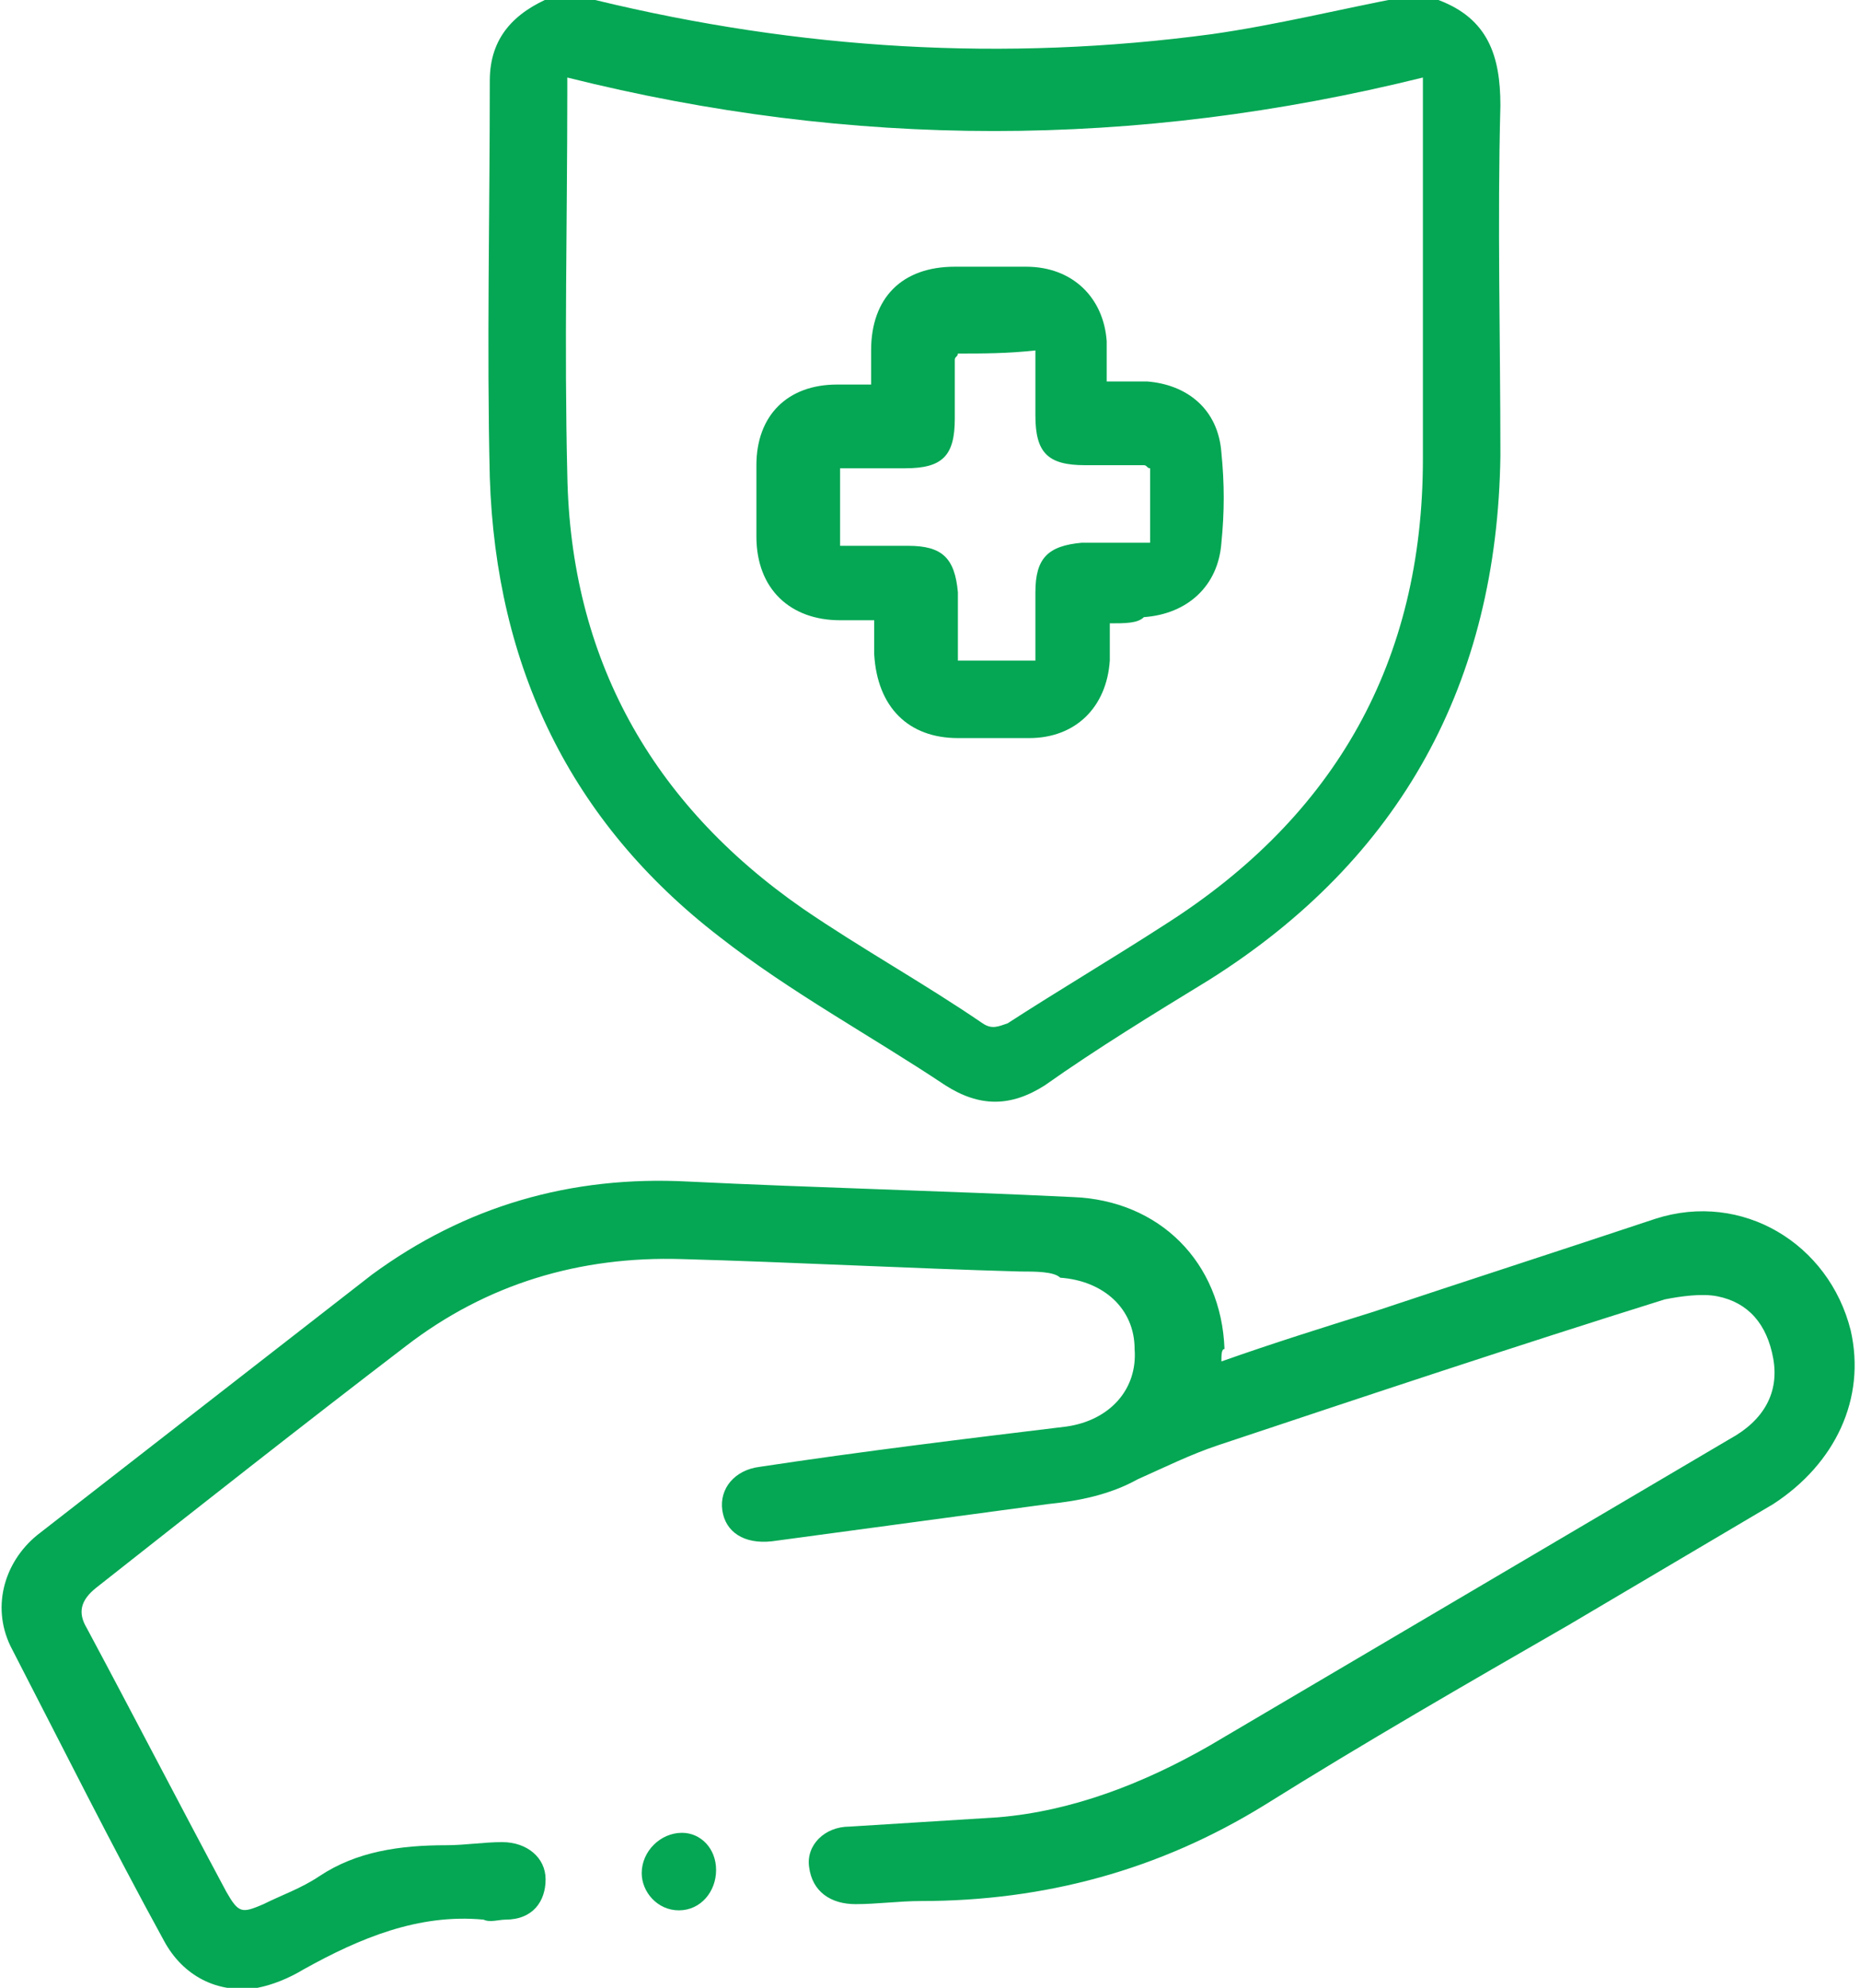
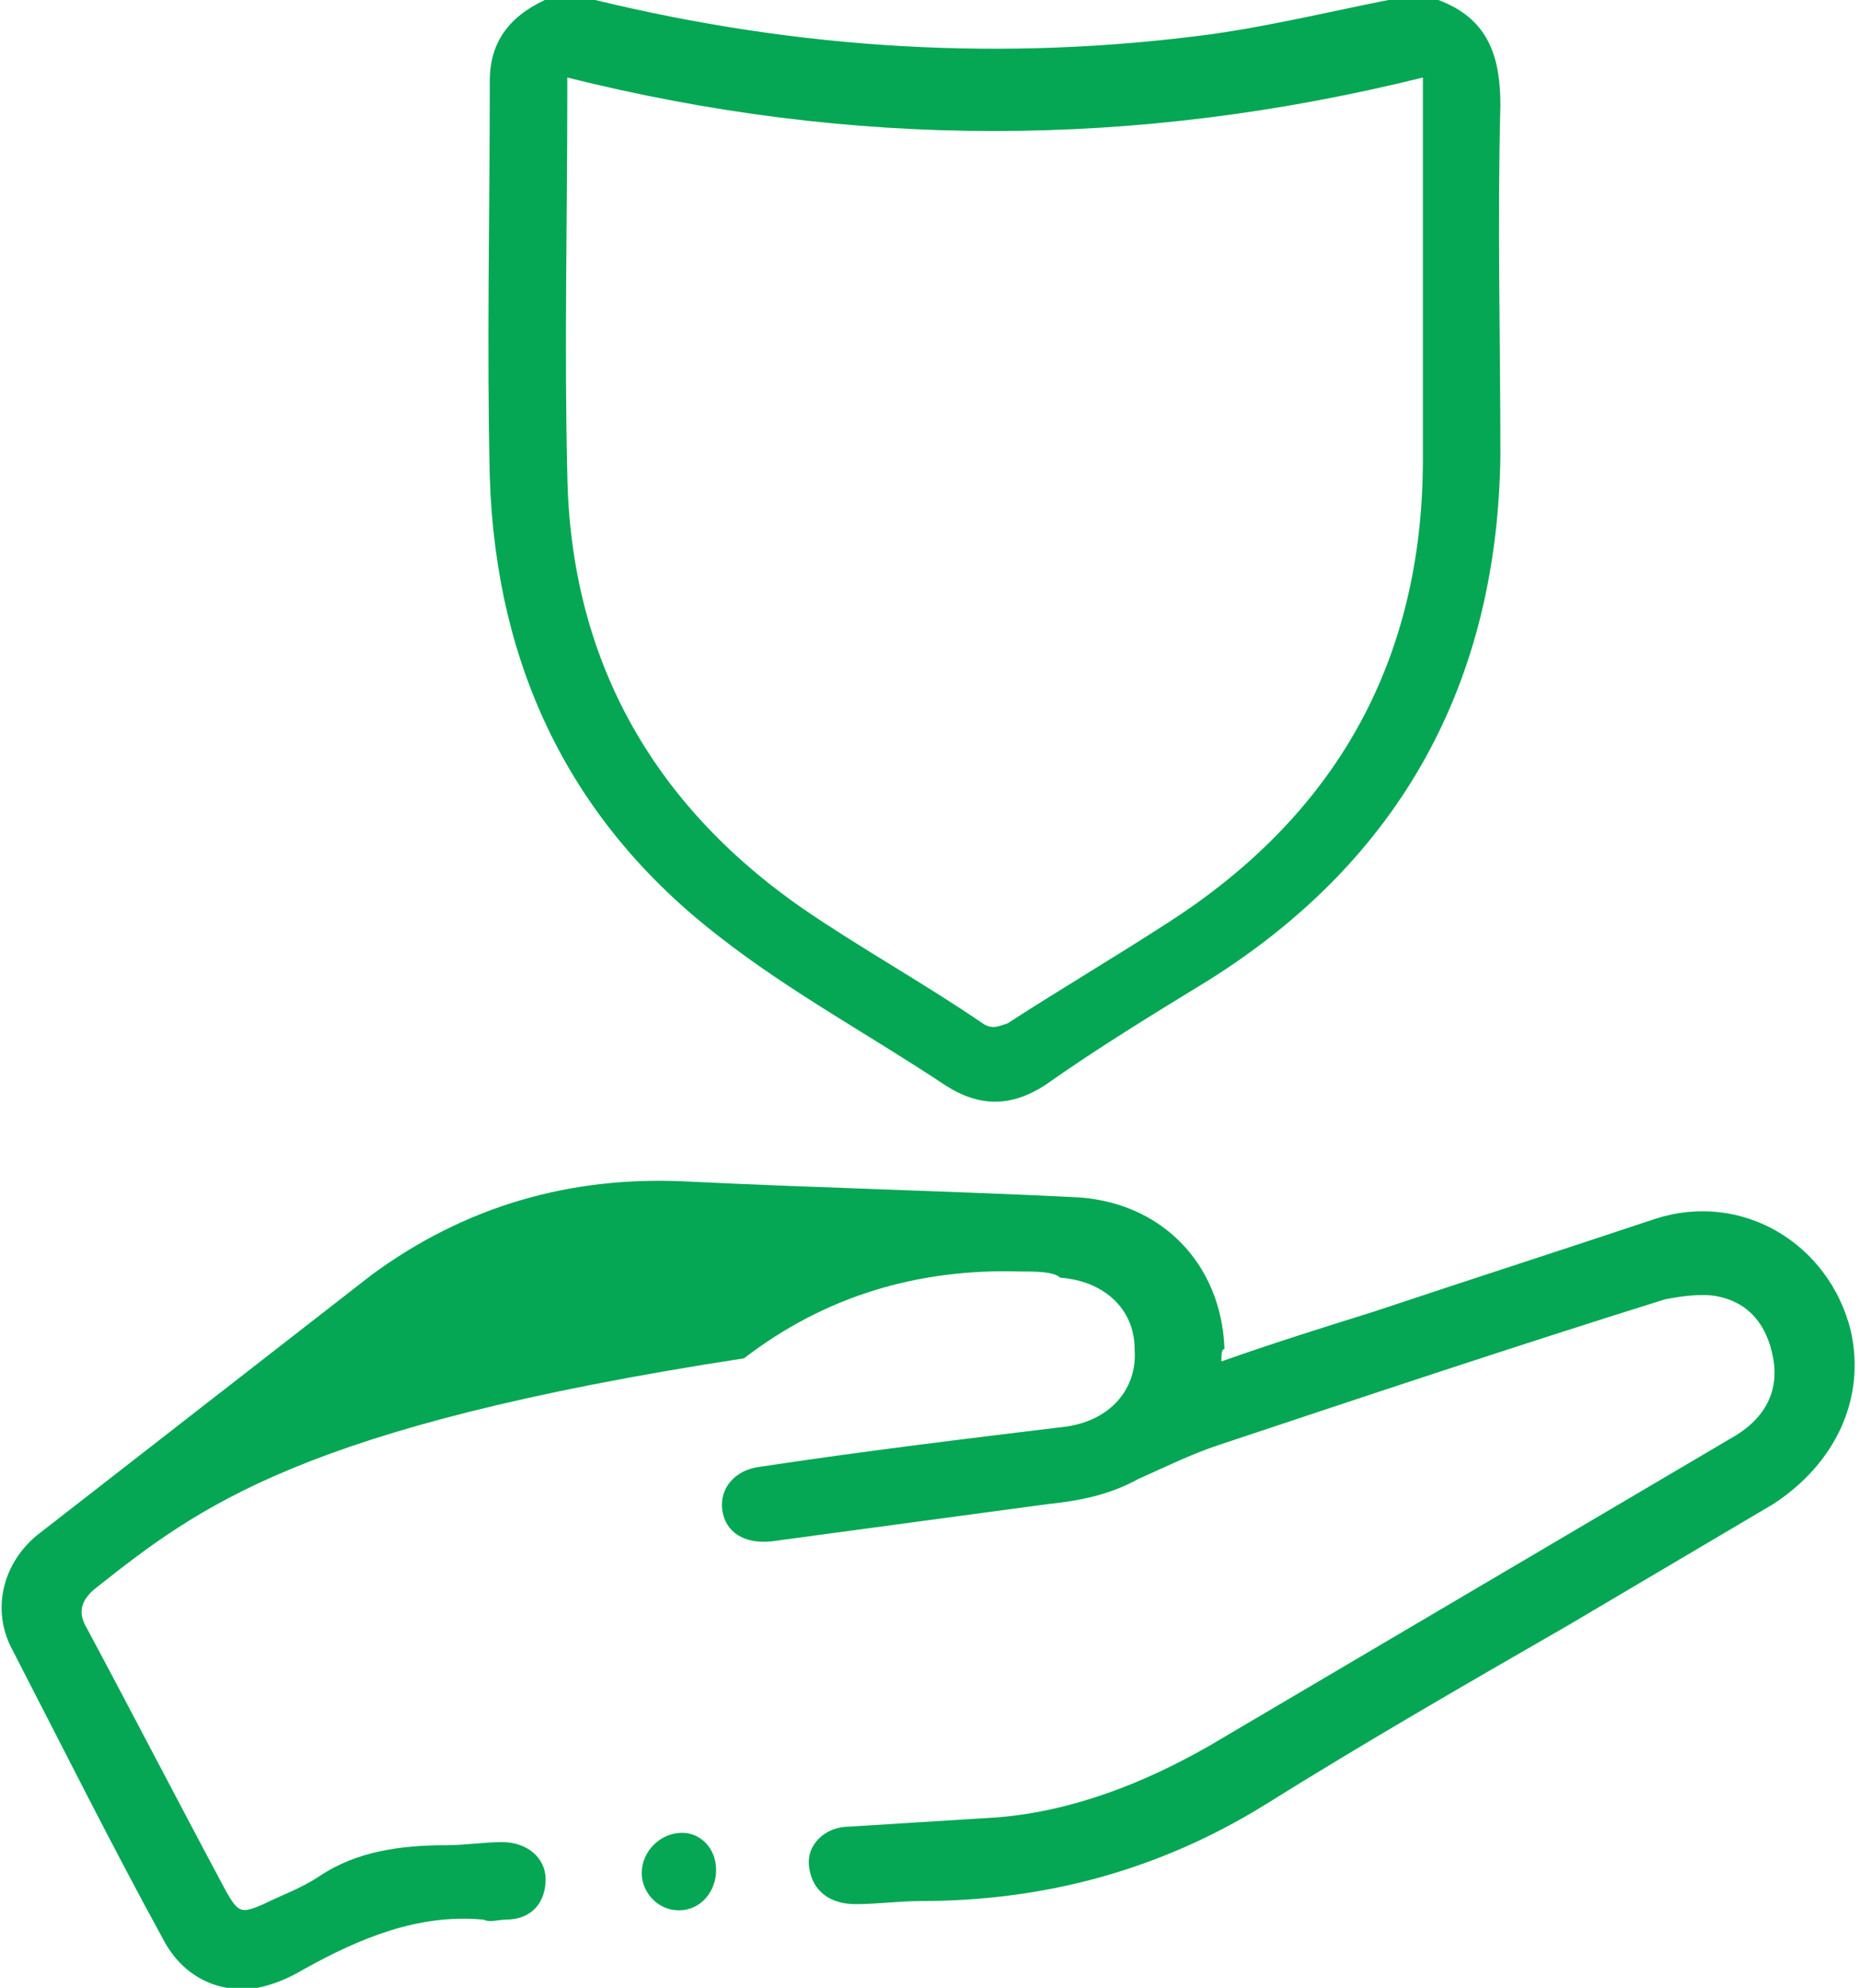
<svg xmlns="http://www.w3.org/2000/svg" id="Camada_1" x="0px" y="0px" viewBox="0 0 60 64.1" style="enable-background:new 0 0 60 64.1;" xml:space="preserve">
  <style type="text/css"> .st121{fill:#05A754;} .st12{fill:none;} .st13{stroke:#1D1D1B;stroke-width:3;stroke-miterlimit:10;} </style>
  <g>
    <path d="M-993.9-1144c3.7,1.5,6.7,3.7,8.2,7.6c0.4,0.9,1.7,1.6,2.8,2c35.8,12.7,56.6,37.9,63.1,75.3c0.2,1.3,1.4,2.8,2.5,3.5 c8.4,4.8,13.1,11.7,13.4,21.4c0.2,9.5-4,16.8-12.1,21.7c-1.7,1-2.6,1.9-2.5,4c1.7,28.5-10.4,51.4-29.3,71.5 c-0.3,0.4-0.6,0.8-1.3,1.6c23.7,7.7,44.1,20.3,60.8,38.9c8.2-4.7,15.4-10.4,22-16.9c6.2-6.1,8.9-6,15.2,0.1 c13.5,13.1,28.8,23,47.4,27.1c1.3,0.3,2.7,0.4,4.1,0.6c6.3,0.9,8.3,3.2,8.5,9.6c1,33-10.1,61.9-30.5,87.4 c-5.8,7.3-12.2,14.3-19.3,20.2c-12.5,10.4-22.5,10.1-35.5,0.3c-3.1-2.3-6.1-4.8-8.6-7.7c-2.3-2.6-4.8-3.3-8.1-3.3 c-42.4,0.1-84.8,0.1-127.2,0.1c-1.7,0-3.5,0-5.2-0.3c-3.7-0.7-6-3.8-5.8-7.6c0.2-3.5,2.7-6.3,6.3-6.8c1.5-0.2,3-0.1,4.5-0.1 c38.5,0,77.1,0,115.6,0c1.3,0,2.7,0,4.8,0c-1.3-2-2.2-3.4-3.1-4.8c-15.9-23.1-23.7-48.6-23.1-76.7c0.2-7.3,2-9.3,9.4-10.4 c3.4-0.5,6.8-1.4,10.2-2.3c1.4-0.4,2.8-1,4.2-1.5c-6.5-8.4-26-22.3-33.9-24.4c-0.7,5.6-1,11.4-2.2,16.9 c-3,13.4-10.6,24.4-19.5,34.4c-3.2,3.6-7.5,3.3-11.5-0.6c-12.6-12.2-25.2-24.5-37.9-36.8c-1-0.9-2-1.9-3.1-3 c-9.1,8.8-18,17.5-27,26.2c-4.8,4.7-9.6,9.5-14.5,14.1c-3.6,3.4-7.9,3.5-11,0c-9.9-11.2-17.9-23.4-20.4-38.4 c-0.7-4.3-0.8-8.6-1.2-13.5c-3,1.6-5.9,3-8.6,4.6c-27.1,15.7-44.6,39.4-55.2,68.4c-3.8,10.4-6.4,21.2-8.7,32 c-2.4,11.1,0.3,14.7,11.6,15.1c16.8,0.6,33.7,0.3,50.5,0.5c1.6,0,3.3-0.1,4.9,0.1c3.6,0.4,6.4,3.6,6.4,7.1c0,3.4-2.4,6.5-5.9,7.2 c-0.8,0.2-1.7,0.3-2.6,0.3c-18.1-0.1-36.2-0.2-54.3-0.3c-0.7,0-1.5-0.1-2.2-0.1c-17.2-1.7-26.2-12.5-23.5-29.6 c6.5-41.1,23.5-76.8,56.6-103.4c12.2-9.8,25.9-16.8,40.7-21.8c0.8-0.3,1.6-0.6,3-1.1c-1.1-1.2-1.9-2.1-2.8-3.1 c-12.7-13.8-22.5-29.3-26.2-47.9c-1.4-6.9-1.2-14.1-1.4-21.2c-0.1-2.4-0.8-3.7-2.9-5c-16.7-10.2-16-33.7,1.4-42.8 c2.4-1.3,2.6-3,2.9-5c3.7-23.7,14.9-43.1,33.5-58.2c9.2-7.5,19.6-12.8,30.9-16.3c1.1-0.3,2.2-1,3.1-1.8c2.6-2.3,5.1-4.8,7.6-7.3 C-1015.4-1144-1004.7-1144-993.9-1144z M-1088.5-1009c0.7,7.5,0.4,14.9,2.3,21.5c9,30.7,29.1,51.6,58.6,63.5 c8.9,3.6,18.2,4.6,27.5,1.8c32.6-9.9,53.7-31.6,64.6-63.6c2.5-7.5,2.5-15.3,1.9-23.2C-985.1-1009-1036.2-1009-1088.5-1009z M-911.7-871.3c0.4,5.2,0.5,10.2,1.2,15.1c4.2,29.7,19.1,53.6,40.3,74c9.1,8.8,13.7,8.7,22.9,0c17.5-16.6,30.4-36.2,37.3-59.4 c2.9-9.7,3.9-19.7,3.9-29.8c-20.5-4.5-37.5-14.8-52.7-28.5C-874-886.2-891.1-875.9-911.7-871.3z M-1010.6-1024 c26.2,0,52.4,0,78.6,0c1.7,0,3.5,0,5.2-0.2c4.5-0.6,7.8-4.4,8-9c0.2-4.6-2.7-8.7-7.1-9.7c-1.7-0.4-3.5-0.5-5.2-0.5 c-53.1,0-106.3,0-159.4,0c-1.6,0-3.3,0.1-4.8,0.4c-4.6,1-7.5,5.1-7.3,9.9c0.2,4.5,3.6,8.3,8.2,8.8c1.6,0.2,3.2,0.2,4.9,0.2 C-1063.2-1024-1036.9-1024-1010.6-1024z M-1085.9-1058.5c0.6,0.1,1.2,0.3,1.8,0.3c12.6,0,25.2,0,37.7,0.1c2.3,0,2.9-1.2,3.6-3 c6.9-18.9,8.2-38.6,8.4-58.5C-1061.1-1112.7-1084.3-1083.4-1085.9-1058.5z M-985-1119.1c-0.1,19.9,1.4,39.2,8.2,57.7 c0.9,2.4,1.9,3.3,4.5,3.2c11.5-0.1,22.9-0.1,34.4-0.1c0.9,0,1.9-0.2,2.8-0.3C-938.4-1086.5-960.5-1111.5-985-1119.1z M-1019.5-1128.9c-0.2,24-0.5,47.5-8.6,70.4c12.4,0,24.3,0,36.5,0c-8.1-23.1-8.5-46.7-8.5-70.4 C-1006.7-1128.9-1012.9-1128.9-1019.5-1128.9z M-1057-878.6c10.3-10,20.1-19.6,29.5-28.6c-8.5-4.3-17.3-7.9-25.2-12.9 c-4.9-3.1-9-3.5-13.7-1.3c-1.1,0.5-2.2,1.9-2.4,3C-1071.3-903.4-1066.4-890.6-1057-878.6z M-964.4-878.6 c8.8-11,13.5-22.9,12.3-36.7c-0.2-2-0.8-5.3-2-5.7c-3.6-1.2-7.2-4.1-11.5-1c-8,5.9-16.8,10.1-26.3,13c-0.7,0.2-1.4,0.6-2.4,1.1 C-984.3-898-974.5-888.4-964.4-878.6z" />
    <path d="M-1057.8-793.8c4.1,0,7.5,3.3,7.5,7.3c0,4-3.3,7.4-7.4,7.4c-4.1,0-7.4-3.2-7.4-7.3 C-1065.1-790.6-1061.9-793.8-1057.8-793.8z" />
    <path d="M-862.8-832.9c6.4-7.1,12.5-14,18.9-20.6c1.7-1.7,4.5-3.3,6.7-3.2c2.2,0.1,4.7,2.1,6.1,4c1.8,2.3,1.2,5.4-0.7,7.6 c-8.3,9.3-16.6,18.6-25.1,27.7c-2.6,2.7-6.1,2.8-9.2,0.6c-4.5-3.2-8.8-6.5-13-10c-3.2-2.6-3.6-7-1.4-10.1c2.4-3.3,6.7-4,10.3-1.6 C-867.9-836.9-865.5-835-862.8-832.9z" />
  </g>
  <g>
    <path class="st121" d="M46.4,0c1.6,0.6,2,1.8,2,3.4c-0.1,3.8,0,7.5,0,11.3c-0.1,7.3-3.2,13-9.4,16.9c-1.8,1.1-3.6,2.2-5.3,3.4 c-1.1,0.7-2.1,0.7-3.2,0c-2.4-1.6-5-3-7.3-4.8c-4.8-3.7-7.2-8.7-7.4-14.8c-0.1-4.2,0-8.5,0-12.8c0-1.4,0.8-2.2,2-2.7 c0.4,0,0.8,0,1.1,0c0.1,0,0.2,0.1,0.3,0.1c6.6,1.6,13.2,2,19.9,1.1c2.1-0.3,4.1-0.8,6.2-1.2C45.7,0,46,0,46.4,0z M45.9,2.5 c-9.3,2.3-18.4,2.3-27.6,0c0,0.2,0,0.3,0,0.5c0,4.1-0.1,8.2,0,12.3c0.1,5.9,2.7,10.6,7.6,14c1.9,1.3,3.9,2.4,5.8,3.7 c0.3,0.2,0.5,0.1,0.8,0c1.7-1.1,3.4-2.1,5.1-3.2c5.5-3.5,8.3-8.5,8.3-15c0-3.8,0-7.6,0-11.4C45.9,3,45.9,2.8,45.9,2.5z" />
-     <path class="st121" d="M39.4,43.9c1.7-0.6,3.3-1.1,4.9-1.6c3-1,6.1-2,9.1-3c2.8-0.9,5.6,0.8,6.3,3.6c0.5,2.2-0.5,4.3-2.5,5.6 c-2.2,1.3-4.4,2.6-6.6,3.9c-3.3,1.9-6.6,3.8-9.8,5.8c-3.4,2.1-7.1,3.1-11.1,3.1c-0.7,0-1.4,0.1-2.1,0.1c-0.8,0-1.4-0.4-1.5-1.2 c-0.1-0.7,0.5-1.3,1.3-1.3c1.6-0.1,3.2-0.2,4.8-0.3c2.4-0.2,4.7-1.1,6.8-2.3c5.6-3.3,11.2-6.6,16.8-9.9c1.1-0.6,1.6-1.5,1.4-2.6 c-0.2-1.1-0.8-1.8-1.8-2c-0.5-0.1-1.2,0-1.7,0.1c-4.8,1.5-9.6,3.1-14.4,4.7c-0.9,0.3-1.7,0.7-2.6,1.1c-0.9,0.5-1.9,0.7-2.9,0.8 c-3,0.4-5.9,0.8-8.9,1.2c-0.9,0.1-1.5-0.3-1.6-1c-0.1-0.7,0.4-1.3,1.2-1.4c3.3-0.5,6.6-0.9,9.9-1.3c1.4-0.2,2.3-1.2,2.2-2.5 c0-1.3-1-2.2-2.4-2.3C34,41,33.4,41,32.9,41c-3.6-0.1-7.3-0.3-10.9-0.4c-3.3-0.1-6.3,0.8-8.9,2.8C9.7,46,6.4,48.6,3.1,51.2 c-0.5,0.4-0.6,0.8-0.3,1.3c1.5,2.8,3,5.7,4.5,8.5c0.4,0.7,0.5,0.7,1.2,0.4c0.6-0.3,1.2-0.5,1.8-0.9c1.2-0.8,2.6-1,4.1-1 c0.6,0,1.2-0.1,1.8-0.1c0.8,0,1.4,0.5,1.4,1.2c0,0.7-0.4,1.3-1.3,1.3c-0.2,0-0.5,0.1-0.7,0c-2.1-0.2-4,0.6-5.8,1.6 c-0.5,0.3-1,0.5-1.5,0.6c-1.3,0.2-2.4-0.4-3-1.5c-1.7-3.1-3.3-6.3-4.9-9.4c-0.7-1.3-0.3-2.8,0.8-3.7c3.6-2.8,7.2-5.6,10.8-8.4 c3-2.2,6.4-3.2,10.2-3c4.1,0.2,8.3,0.3,12.4,0.5c2.8,0.1,4.8,2.1,4.9,4.9C39.4,43.5,39.4,43.7,39.4,43.9z" />
+     <path class="st121" d="M39.4,43.9c1.7-0.6,3.3-1.1,4.9-1.6c3-1,6.1-2,9.1-3c2.8-0.9,5.6,0.8,6.3,3.6c0.5,2.2-0.5,4.3-2.5,5.6 c-2.2,1.3-4.4,2.6-6.6,3.9c-3.3,1.9-6.6,3.8-9.8,5.8c-3.4,2.1-7.1,3.1-11.1,3.1c-0.7,0-1.4,0.1-2.1,0.1c-0.8,0-1.4-0.4-1.5-1.2 c-0.1-0.7,0.5-1.3,1.3-1.3c1.6-0.1,3.2-0.2,4.8-0.3c2.4-0.2,4.7-1.1,6.8-2.3c5.6-3.3,11.2-6.6,16.8-9.9c1.1-0.6,1.6-1.5,1.4-2.6 c-0.2-1.1-0.8-1.8-1.8-2c-0.5-0.1-1.2,0-1.7,0.1c-4.8,1.5-9.6,3.1-14.4,4.7c-0.9,0.3-1.7,0.7-2.6,1.1c-0.9,0.5-1.9,0.7-2.9,0.8 c-3,0.4-5.9,0.8-8.9,1.2c-0.9,0.1-1.5-0.3-1.6-1c-0.1-0.7,0.4-1.3,1.2-1.4c3.3-0.5,6.6-0.9,9.9-1.3c1.4-0.2,2.3-1.2,2.2-2.5 c0-1.3-1-2.2-2.4-2.3C34,41,33.4,41,32.9,41c-3.3-0.1-6.3,0.8-8.9,2.8C9.7,46,6.4,48.6,3.1,51.2 c-0.5,0.4-0.6,0.8-0.3,1.3c1.5,2.8,3,5.7,4.5,8.5c0.4,0.7,0.5,0.7,1.2,0.4c0.6-0.3,1.2-0.5,1.8-0.9c1.2-0.8,2.6-1,4.1-1 c0.6,0,1.2-0.1,1.8-0.1c0.8,0,1.4,0.5,1.4,1.2c0,0.7-0.4,1.3-1.3,1.3c-0.2,0-0.5,0.1-0.7,0c-2.1-0.2-4,0.6-5.8,1.6 c-0.5,0.3-1,0.5-1.5,0.6c-1.3,0.2-2.4-0.4-3-1.5c-1.7-3.1-3.3-6.3-4.9-9.4c-0.7-1.3-0.3-2.8,0.8-3.7c3.6-2.8,7.2-5.6,10.8-8.4 c3-2.2,6.4-3.2,10.2-3c4.1,0.2,8.3,0.3,12.4,0.5c2.8,0.1,4.8,2.1,4.9,4.9C39.4,43.5,39.4,43.7,39.4,43.9z" />
    <path class="st121" d="M23.1,60.3c0,0.7-0.5,1.3-1.2,1.3c-0.7,0-1.2-0.6-1.2-1.2c0-0.7,0.6-1.3,1.3-1.3 C22.6,59.1,23.1,59.6,23.1,60.3z" />
-     <path class="st121" d="M35.8,20.1c0,0.5,0,0.9,0,1.2c-0.1,1.5-1.1,2.5-2.6,2.5c-0.8,0-1.5,0-2.3,0c-1.6,0-2.6-1-2.7-2.7 c0-0.3,0-0.7,0-1.1c-0.4,0-0.7,0-1.1,0c-1.6,0-2.7-1-2.7-2.7c0-0.8,0-1.5,0-2.3c0-1.6,1-2.6,2.6-2.6c0.3,0,0.7,0,1.1,0 c0-0.4,0-0.7,0-1.1c0-1.7,1-2.7,2.7-2.7c0.8,0,1.5,0,2.3,0c1.5,0,2.5,1,2.6,2.4c0,0.4,0,0.8,0,1.3c0.5,0,0.9,0,1.3,0 c1.3,0.1,2.3,0.9,2.4,2.3c0.1,1,0.1,1.9,0,2.9c-0.1,1.4-1.1,2.3-2.5,2.4C36.7,20.1,36.3,20.1,35.8,20.1z M30.9,11.4 c0,0.1-0.1,0.1-0.1,0.2c0,0.6,0,1.3,0,1.9c0,1.2-0.4,1.6-1.6,1.6c-0.7,0-1.4,0-2.1,0c0,0.9,0,1.7,0,2.5c0.7,0,1.5,0,2.2,0 c1.1,0,1.5,0.4,1.6,1.5c0,0.7,0,1.4,0,2.2c0.9,0,1.7,0,2.5,0c0-0.7,0-1.5,0-2.2c0-1.1,0.4-1.5,1.5-1.6c0.7,0,1.4,0,2.2,0 c0-0.9,0-1.7,0-2.4c-0.1,0-0.1-0.1-0.2-0.1c-0.6,0-1.3,0-1.9,0c-1.2,0-1.6-0.4-1.6-1.6c0-0.7,0-1.4,0-2.1 C32.5,11.4,31.7,11.4,30.9,11.4z" />
  </g>
  <g>
-     <path class="st121" d="M806.1,525c0,0,106.7-0.4,157.5-0.4c14.5,0,22.4,7.9,22.4,22.5c0,104.8,0,209.5,0,314.3 c0,14.5-8,22.5-22.5,22.5c-104.8,0-209.5,0-314.3,0c-14.6,0-22.5-7.9-22.5-22.5c0-54.2,0.3-165.9,0.5-167.5 c1.2,0.2,39.3,0.5,39.3,0.5s0,101.1,0,149.2c93.6,0,186.4,0,279.2,0c0-93.2,0-186,0-279.1c-2.3,0-4.3,0-6.3,0 c-42.7,0-132.9-0.1-132.9-0.1L806.1,525z" />
    <path class="st121" d="M630.8,694.4c-1.2-0.2-2.4-0.4-3.6-0.5c12.9-12.1,25.7-24.3,38.6-36.4c1.3-1.2,2.8-2.3,4.2-3.4 c1,0.6,2,1.1,3.1,1.7c27.3,14.9,60.7,10.2,82.7-11.6c22.1-21.9,27.1-55.7,12.2-83c12.7-12,25.4-24.1,38.1-36.1 c0.2,1.2,0.4,2.4,0.5,3.6c0,12,0,23.9,0,35.9c-0.1,35.9-0.1,71.7-0.2,107.6c0,2.3,0,4.7-0.6,6.9c-2.3,9.4-10.1,15.2-20.1,15.3 c-39.7,0.1-79.4,0.1-119,0.2C654.8,694.4,642.8,694.4,630.8,694.4z" />
    <g>
      <path class="st12" d="M768,561.1c-1.6,1.4-3.3,2.8-4.8,4.3c-22.1,20.9-44.3,41.7-66.3,62.6c-9,8.6-17.9,17.3-26.8,26 c1,0.6,2,1.1,3.1,1.7c27.3,14.9,60.7,10.2,82.7-11.6C777.9,622.2,782.9,588.4,768,561.1z M749.9,638.4 c-17.9,17.8-45.3,21.6-67.6,9.4c-0.8-0.5-1.7-0.9-2.5-1.4c7.3-7.1,14.5-14.2,21.9-21.2c18-17.1,36.2-34.2,54.2-51.2 c1.3-1.2,2.6-2.3,3.9-3.5C772,592.8,767.9,620.5,749.9,638.4z" />
      <path class="st121" d="M755.9,574c-18.1,17.1-36.2,34.1-54.2,51.2c-7.4,7-14.6,14.1-21.9,21.2c0.8,0.5,1.7,0.9,2.5,1.4 c22.3,12.2,49.7,8.3,67.6-9.4c18.1-17.9,22.1-45.6,10-67.9C758.5,571.7,757.2,572.8,755.9,574z" />
    </g>
  </g>
  <g>
-     <path d="M-764.9,511c0,79.3,0,158.7,0,238c-3,6.5-8.1,8.4-15.1,8.3c-26.9-0.3-53.9-0.1-80.8-0.1c-1.7,0-3.2-0.3-4.2,1.9 c-6.5,14.1-17.7,20.6-33.1,20.5c-24.6-0.1-49.2,0-73.7,0c-1.3,0-2.6,0-4.1,0c0,2,0,3.5,0,5c0,29.7,0,59.4,0,89.1 c0,7.4-4.6,12.2-11.7,12.2c-49.6,0-99.3,0-148.9,0c-6.8,0-11.5-4.8-11.5-11.6c0-31.2-0.4-62.4,0.2-93.6 c0.4-20.3,8.8-37.5,24.3-50.7c6.1-5.2,13.2-9.1,20-13.6c-13.4-15.8-18.3-34.2-11.7-54.9c6.6-20.6,21.3-32.8,42.1-38.1 c0-1.6,0-3.1,0-4.6c0-33.7,0.1-67.4-0.1-101c0-7,1.9-12.1,8.3-15.1c97.3,0,194.6,0,291.9,0C-769.4,504.6-766.6,507.3-764.9,511z M-1016.6,712.4c1.6,0,2.9,0,4.2,0c38.2,0,76.3-0.1,114.5,0.1c4.5,0,9.1,1,13.5,2.1c2.4,0.7,3.8,0.4,5.5-1.4 c12.5-12.6,25-25.1,37.5-37.6c4.1-4.1,8.2-8.4,12.5-12.4c3.2-3,7.1-4.1,11.4-2.6c4.2,1.4,6.6,4.4,7.5,8.6c0.9,4.6-1.2,8.1-4.4,11.3 c-16.3,16.2-32.5,32.4-48.7,48.7c-0.9,0.9-1.2,2.6-1.7,4c1.3,0.5,2.7,1.5,4,1.5c23.3,0.1,46.7,0.1,70,0.1c1.1,0,2.2-0.1,3.2-0.2 c0-69.9,0-139.6,0-209.2c-87.8,0-175.3,0-263,0c0,32.8,0,65.5,0,98C-1013.2,631.7-991.5,676.5-1016.6,712.4z M-998.4,863.4 c0-1.8,0-3.3,0-4.7c0-29.7,0-59.4,0-89.1c0-7.7,4.6-12.3,12.3-12.3c11.7,0,23.4,0,35.2,0c18,0,35.9,0,53.9,0 c5.3,0,9.3-2.1,11.4-6.9c3.5-7.8-2.4-15.6-11.8-15.6c-59.5,0-119,0-178.5,0c-28.6,0-49.8,21.3-49.8,50c0,24.9,0,49.9,0,74.8 c0,1.2,0,2.4,0,3.8C-1083.1,863.4-1041,863.4-998.4,863.4z M-1062.1,712.4c18.5,0,33.6-15,33.7-33.4c0.1-18.6-15-33.9-33.6-33.9 c-18.4,0-33.6,15-33.7,33.4C-1095.8,697.1-1080.7,712.3-1062.1,712.4z" />
    <path d="M-862.9,637.5c1.7,0,3-0.1,4.4,0c5.9,0.4,10.5,5.2,10.6,11c0.1,5.9-4.6,10.9-10.7,11.4c-0.5,0-1,0-1.5,0 c-39.3,0-78.6,0-117.8,0c-8.8,0-14.5-7.7-11.3-15.3c1.8-4.3,5.1-6.6,9.7-7.1c1.3-0.1,2.7,0,4.4,0c0-6.1,0-11.8,0-17.5 c0-7.3,4.5-12.4,11.1-12.5c6.7-0.1,11.4,5,11.4,12.5c0,5.6,0,11.2,0,17.1c7.4,0,14.7,0,22.5,0c0-1.2,0-2.6,0-3.9 c0-14.3,0-28.7,0-43c0-7.6,4.6-12.7,11.2-12.7c6.7,0,11.2,5.1,11.2,12.7c0,14.2,0,28.4,0,42.6c0,1.3,0,2.7,0,4.3 c7.5,0,14.8,0,22.5,0c0-1.5,0-2.8,0-4.1c0-24.4,0-48.9,0-73.3c0-9.1,8.3-14.8,16.1-11c4.6,2.3,6.4,6.3,6.4,11.3 c0,24.3,0,48.6,0,72.9C-862.9,634.5-862.9,635.8-862.9,637.5z" />
  </g>
  <g>
    <path class="st13" d="M-764.9,82.1c-2,3.3-4.9,4.5-8.7,4.5c-74.7-0.1-149.4,0-224.1,0c-1,0-2-0.1-3.2-0.1c0-4.1,0-8.2,0-12.6 c74.4,0,148.6,0,223.1,0c0-47,0-93.6,0-140.4c-119.1,0-238.1,0-357.4,0c0,40.2,0,80.3,0,120.8c-4.3,0-8.3,0-12.9,0 c0-1.2,0-2.5,0-3.9c0-40.3,0-80.6-0.1-120.9c0-4,1-7,4.6-9.1c126.2,0,252.3,0,378.8,0C-764.9-25.6-764.9,28.2-764.9,82.1z" />
    <path class="st13" d="M-764.9,299.2c-2,3.5-5.1,4.6-9.1,4.6c-19.6-0.1-39.2-0.1-58.7-0.1c-6.8,0-8.8-2-8.8-9c0-16.2,0.1-32.4,0-48.6 c-0.1-11.9,4.4-21.3,14.7-27.6c0.3-0.2,0.6-0.4,1.3-0.7c-7.8-8.6-11.1-18.4-8.8-29.5c1.6-7.6,5.6-13.8,11.7-18.6 c12.3-9.6,29.4-8.8,41.4,2.1c12.6,11.4,12.9,27.5,0.7,46c7,4.1,12.1,9.8,14.4,17.8c0.4,1.3,0.9,2.5,1.3,3.8 C-764.9,259.3-764.9,279.3-764.9,299.2z M-828.7,290.7c17.4,0,34.1,0,51,0c0-16.1,0.2-31.9-0.1-47.8c-0.2-8.9-7-15.2-16-15.7 c-5.6-0.3-11.2-0.2-16.8-0.1c-11.4,0.1-18,6.7-18.1,18.2c-0.1,13.8,0,27.7,0,41.5C-828.7,288.1-828.7,289.3-828.7,290.7z M-784.1,194.9c0-10.5-8.5-19.1-19-19.1c-10.4,0-19.1,8.5-19.3,19c-0.2,10.5,8.6,19.3,19.3,19.2 C-792.5,213.9-784.1,205.5-784.1,194.9z" />
    <path class="st13" d="M-1090.7,168.9c0-30,0-59.7,0-89.3c-0.2-0.1-0.4-0.1-0.6-0.2c-1.7,5.5-3.1,11.1-5.3,16.4 c-1.8,4.1-4.1,8.4-7.2,11.4c-6.5,6.2-16.4,6.4-23.9,1.5c-7.3-4.8-10.9-13.7-8.5-22.2c5.7-20,11.4-40,17.4-59.9 c4.7-15.6,20.6-28,36.9-29.1c1.2-0.1,2.4-0.3,4.2-0.5c-5.7-8.2-7.6-16.9-5.5-26.2c1.7-7.3,5.6-13.2,11.4-17.9 c10.3-8.2,25.7-9,37.1-1.5c9.8,6.4,18.7,20,11.9,39.7c1.5-0.7,2.7-1.2,3.8-1.8c15.5-8,30.9-16.1,46.5-24.1 c9.1-4.6,19.7-2.1,25.8,5.9c5.9,7.7,5.4,18.9-1.3,26.1c-1.8,2-4.2,3.6-6.6,4.8c-18.7,9.8-37.5,19.6-56.4,29.3 c-2.1,1.1-3.1,2.2-3.1,4.8c0.1,41.3,0.1,82.6,0.1,123.9c0,1.1,0.1,2.2,0.2,3.4c14.4-1.7,26.1,2.7,33.4,15.2c8.1,13.8,5.6,27-4.5,39 c2.3,1.8,4.6,3.3,6.5,5.1c6,5.7,9.1,12.8,9.1,21c0.1,17.5,0.1,34.9,0,52.4c0,5.2-2.5,7.6-7.6,7.6c-20.5,0-40.9,0-61.4,0 c-5.2,0-7.6-2.3-7.6-7.5c-0.1-17.5-0.2-34.9,0-52.4c0.1-9.3,2.6-14.3,10.6-22.8c-15.7,0-31.1,0-46.7,0c1.7,2,3.4,3.8,4.9,5.7 c3.9,5.3,5.6,11.3,5.6,17.9c0,17,0,33.9,0,50.9c0,6.1-2.2,8.2-8.5,8.2c-19.8,0-39.7,0-59.5,0c-6.5,0-8.6-2.1-8.6-8.8 c0-15.8,0.2-31.7-0.1-47.5c-0.2-12.8,4.4-22.8,15.8-29.5c-11.9-14.9-13.2-30.1-0.3-44.9C-1123.1,161.8-1110.2,160.8-1090.7,168.9z M-1037.3,207.7c0.1-0.3,0.2-0.6,0.1-0.8c-0.1-0.6-0.3-1.2-0.5-1.8c-4.2-13.1-1-24.2,8.6-33.8c1.3-1.3,2.1-3.6,2.1-5.4 c0.1-44.5,0.2-89.1,0-133.6c0-5.2,1.8-8.2,6.5-10.5c19.1-9.7,38.1-19.6,57.1-29.5c1.4-0.7,2.9-1.5,4.2-2.4c3.4-2.3,4.5-6.3,2.7-9.9 c-1.7-3.5-5.7-5.1-9.5-3.9c-1.2,0.4-2.3,1-3.4,1.6c-19.2,10-38.4,20.1-57.8,29.9c-2.7,1.4-5.9,2.1-8.9,2.1 c-13.5,0.2-26.9,0-40.4,0.1c-15.7,0.1-27.1,8.5-31.2,22.9c-1.4,4.9-2.8,9.8-4.2,14.7c-4,13.8-8,27.5-11.9,41.3 c-1.5,5.2,1.3,9.6,6.2,10.3c4.1,0.5,7.2-2,8.9-7.4c6-19.1,12-38.3,18-57.4c1.2-3.9,4-5.7,7.1-5.2c3.4,0.5,5.4,3,5.6,6.9 c0.1,1.1,0,2.2,0,3.4c0,46.5,0,93.1,0,139.6c0,9.5,1.1,19.2-2.8,28.6c7.4,0,14.5,0,22,0c0-36.2,0-72.1,0-108.2c4.4,0,8.4,0,12.8,0 c0,36.1,0,72.1,0,108.2C-1042.7,207.7-1040,207.7-1037.3,207.7z M-1084.5,290.8c0-16.5,0.2-32.6-0.1-48.6 c-0.1-7.8-6.8-14.3-14.7-14.8c-5.8-0.4-11.7-0.3-17.6-0.2c-11.8,0.1-18.5,6.8-18.5,18.6c0,13.8,0,27.7,0,41.5c0,1.2,0,2.4,0,3.6 C-1118.1,290.8-1101.5,290.8-1084.5,290.8z M-1033.1,290.6c17.2,0,34.1,0,51,0c0-16,0.2-31.7-0.1-47.4c-0.2-9.3-7.1-15.7-16.4-16 c-5.2-0.2-10.5-0.1-15.7-0.1c-12.3,0.1-18.8,6.6-18.8,19c0,13.6,0,27.2,0,40.8C-1033.1,288.1-1033.1,289.3-1033.1,290.6z M-1109.7,214c10.5,0,19.1-8.7,19.1-19.1c0-10.4-8.7-19.1-19.1-19.1c-10.6-0.1-19.2,8.7-19.1,19.3 C-1128.7,205.7-1120.3,214-1109.7,214z M-988.5,194.9c0-10.5-8.5-19.1-18.9-19.2c-10.5-0.1-19.4,8.8-19.3,19.3 c0.1,10.5,8.7,18.9,19.2,18.9C-997,213.9-988.6,205.5-988.5,194.9z M-1052.3-3c10.5,0,19-8.5,19.1-19c0-10.4-8.5-19.1-19-19.2 c-10.5-0.1-19.4,8.8-19.3,19.3C-1071.3-11.4-1062.8-3-1052.3-3z" />
    <path class="st13" d="M-928.1,217.8c-12.4-18.9-11.8-35.4,1.2-46.6c13.2-11.3,30.7-11.1,43.4,0.6c10,9.3,15.6,28.6,0.5,45.7 c0.9,0.6,1.8,1.2,2.6,1.9c7.7,5.4,12.6,12.7,12.8,22.1c0.4,18.3,0.3,36.7,0.2,55c0,4.8-2.5,7.1-7.3,7.1c-20.7,0.1-41.4,0.1-62.1,0 c-4.7,0-7.2-2.5-7.2-7.3c-0.1-17.8-0.3-35.7,0.1-53.5C-943.4,231.8-937.8,223.6-928.1,217.8z M-880.2,290.8 c0-16.8,0.3-33.4-0.2-49.9c-0.2-7.1-7.1-13-14.3-13.5c-5.8-0.4-11.7-0.3-17.6-0.2c-12.1,0-18.7,6.7-18.8,18.8c0,13.7,0,27.4,0,41.1 c0,1.2,0.1,2.4,0.2,3.8C-913.9,290.8-897.2,290.8-880.2,290.8z M-905.3,214c10.5-0.1,19.1-8.7,19-19.1c0-10.4-8.7-19.1-19.1-19.1 c-10.6,0-19.2,8.7-19.1,19.4C-924.3,205.7-915.9,214-905.3,214z" />
    <path class="st13" d="M-790.5-8.9c0,4.1,0,7.9,0,12.1c-42.4,0-84.8,0-127.5,0c0-3.9,0-7.8,0-12.1C-875.7-8.9-833.3-8.9-790.5-8.9z" />
    <path class="st13" d="M-943.6,41.6c0-4.3,0-8.2,0-12.3c42.5,0,84.8,0,127.4,0c0,4.1,0,8.1,0,12.3C-858.6,41.6-900.9,41.6-943.6,41.6 z" />
    <path class="st13" d="M-809.8-47.3c0,4.2,0,8.1,0,12.3c-42.4,0-84.6,0-127.1,0c0-4.1,0-8.1,0-12.3 C-894.7-47.3-852.5-47.3-809.8-47.3z" />
  </g>
</svg>